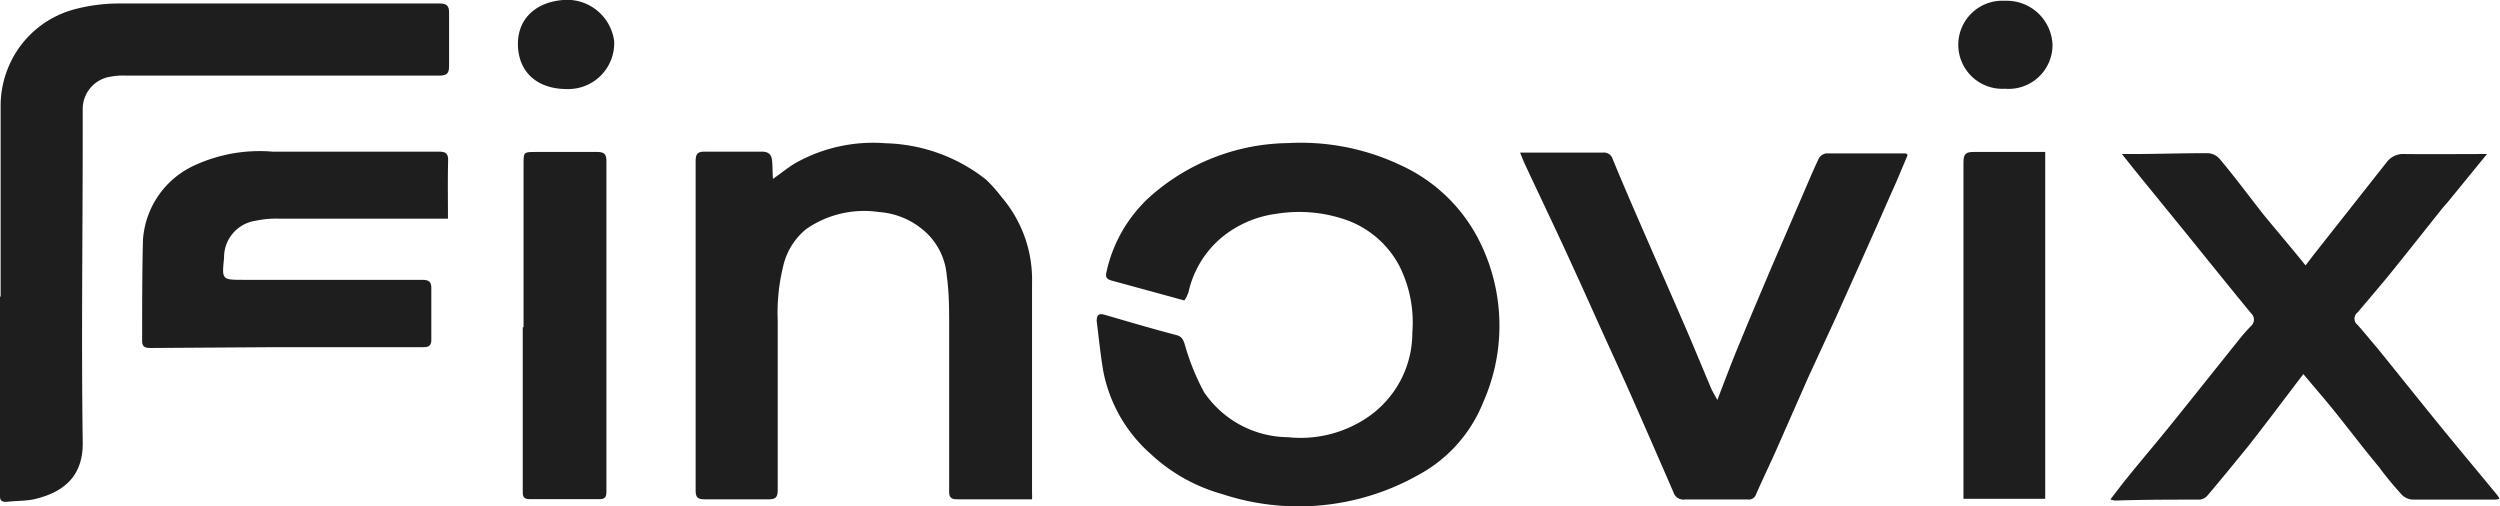
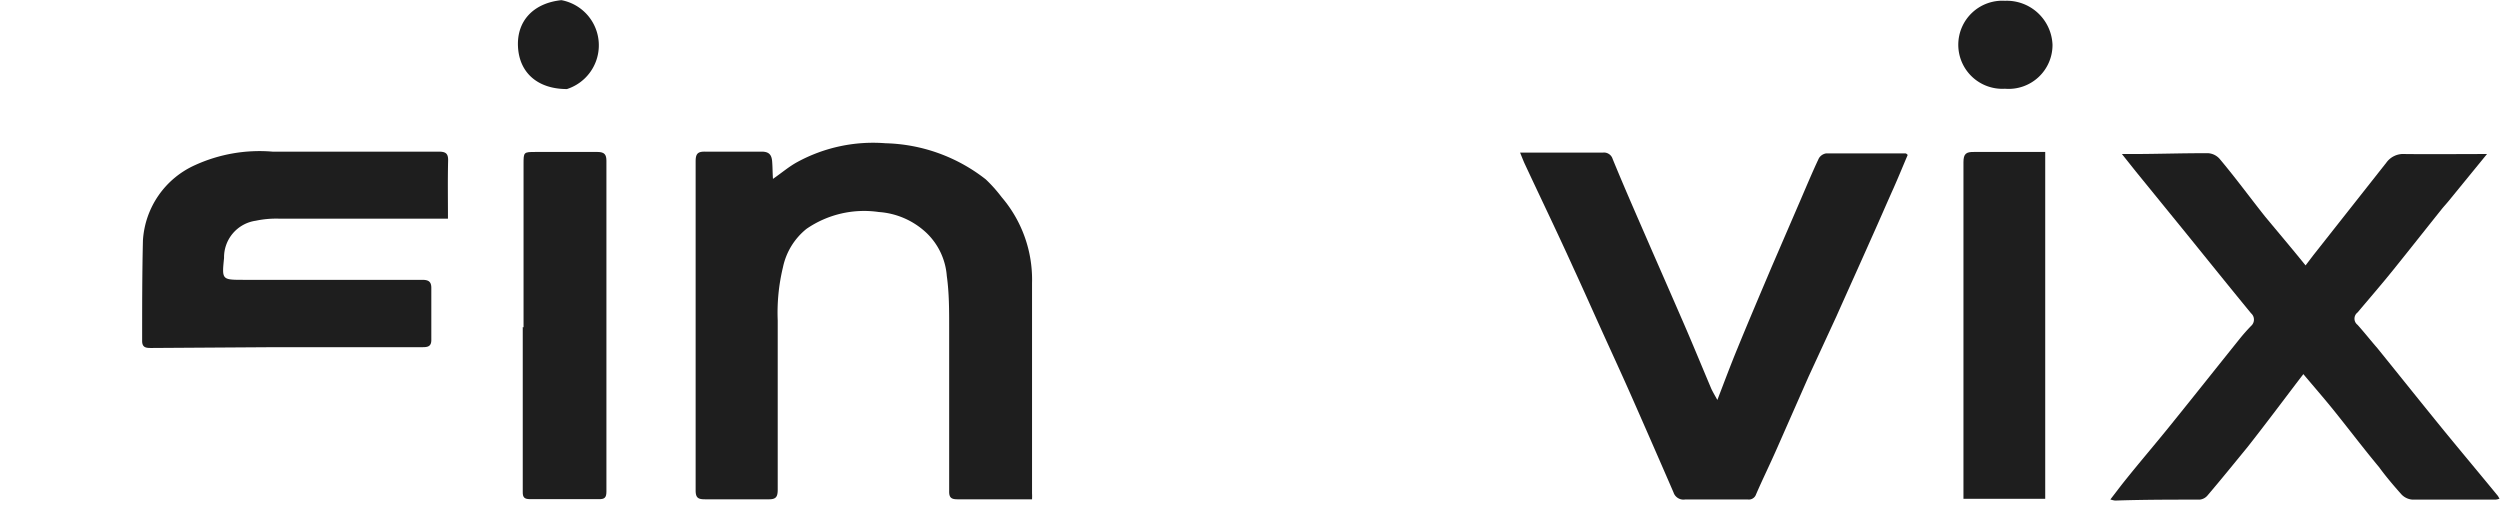
<svg xmlns="http://www.w3.org/2000/svg" id="Layer_1" data-name="Layer 1" viewBox="0 0 157.77 31.95">
  <defs>
    <style>.cls-1{fill:#1e1e1e;}</style>
  </defs>
-   <path class="cls-1" d="M79.61,20.83,75,19.57c-.26-.08-.38-.18-.31-.5A9,9,0,0,1,77.77,14a13.36,13.36,0,0,1,8.38-3.1,14.72,14.72,0,0,1,7.08,1.38,10.37,10.37,0,0,1,4.84,4.49,11.91,11.91,0,0,1,.4,10.49,9,9,0,0,1-4.12,4.6A15.39,15.39,0,0,1,82,33.05a10.9,10.9,0,0,1-4.51-2.53,9.3,9.3,0,0,1-3-5.26c-.17-1-.28-2.09-.41-3.13,0-.36.11-.5.48-.4,1.52.44,3,.88,4.56,1.29.34.09.42.29.52.59a14.77,14.77,0,0,0,1.21,3,6.46,6.46,0,0,0,5.29,2.85,7.53,7.53,0,0,0,5-1.23A6.45,6.45,0,0,0,94,22.85a7.93,7.93,0,0,0-.81-4.18,6.1,6.1,0,0,0-3.6-3,9,9,0,0,0-4.16-.31A6.83,6.83,0,0,0,82,16.83a6.27,6.27,0,0,0-2.12,3.45.7.7,0,0,1-.08.2C79.77,20.6,79.69,20.72,79.61,20.83Z" transform="translate(-4.87 -1.87)" />
  <path class="cls-1" d="M53.65,13.16c.59-.41,1-.77,1.53-1.06a10,10,0,0,1,5.57-1.19,10.67,10.67,0,0,1,6.33,2.28,9,9,0,0,1,1,1.12A8,8,0,0,1,70,19.73c0,4.42,0,8.85,0,13.27a3.8,3.8,0,0,1,0,.38c-.79,0-1.56,0-2.33,0s-1.58,0-2.37,0c-.39,0-.54-.1-.53-.52q0-5.17,0-10.35c0-1.08,0-2.16-.15-3.23a4.19,4.19,0,0,0-1.29-2.72,4.87,4.87,0,0,0-3-1.31,6.41,6.41,0,0,0-4.56,1.06,4.21,4.21,0,0,0-1.49,2.43,12.19,12.19,0,0,0-.33,3.35c0,3.56,0,7.12,0,10.68,0,.46-.11.62-.59.61-1.33,0-2.67,0-4,0-.43,0-.59-.09-.59-.56q0-10.38,0-20.77c0-.47.13-.62.6-.61,1.19,0,2.38,0,3.57,0,.48,0,.63.22.66.63S53.62,12.69,53.65,13.16Z" transform="translate(-4.87 -1.87)" />
-   <path class="cls-1" d="M4.91,20.59c0-4.05,0-8.1,0-12.14A6.36,6.36,0,0,1,5.49,5.9,6.26,6.26,0,0,1,9.56,2.46a11,11,0,0,1,2.92-.37c6.7,0,13.4,0,20.1,0,.52,0,.64.17.63.65,0,1.09,0,2.19,0,3.29,0,.45-.12.61-.61.61H12.78a4.43,4.43,0,0,0-1,.08,2.06,2.06,0,0,0-1.69,2c0,.56,0,1.12,0,1.67,0,6.44-.09,12.88,0,19.31C10.16,32.1,8.66,33,7,33.38c-.52.11-1.07.09-1.61.15s-.53-.16-.52-.54c0-1.28,0-2.55,0-3.83,0-2.86,0-5.72,0-8.57Z" transform="translate(-4.87 -1.87)" />
  <path class="cls-1" d="M161.82,11.59l-2.45,3c-.15.18-.31.35-.45.53-1,1.25-2,2.52-3,3.76-.74.92-1.51,1.81-2.27,2.71a.49.49,0,0,0,0,.78c.43.48.84,1,1.25,1.47,1.4,1.73,2.78,3.46,4.19,5.19,1.13,1.38,2.28,2.75,3.42,4.14,0,0,.05.09.1.17a.9.9,0,0,1-.25.06c-1.75,0-3.5,0-5.24,0a1.06,1.06,0,0,1-.69-.32c-.5-.56-1-1.15-1.43-1.74-1-1.2-1.92-2.42-2.88-3.61-.59-.73-1.2-1.43-1.89-2.25l-.46.6c-1,1.32-2,2.65-3.06,4-.82,1-1.67,2.05-2.53,3.06a.74.74,0,0,1-.49.26c-1.78,0-3.56,0-5.34.06a1.62,1.62,0,0,1-.3-.07c.28-.36.52-.68.77-1,1-1.26,2.08-2.51,3.1-3.78,1.43-1.77,2.84-3.55,4.27-5.33.23-.29.48-.57.74-.84a.53.53,0,0,0,0-.8c-1.38-1.68-2.74-3.37-4.1-5.05l-3.15-3.87-.9-1.13h.66c1.6,0,3.2-.06,4.81-.05a1.06,1.06,0,0,1,.7.36c1,1.19,1.9,2.42,2.86,3.63.83,1,1.68,2,2.56,3.09l.47-.62,4.63-5.87a1.31,1.31,0,0,1,1.15-.54C158.36,11.61,160.05,11.59,161.82,11.59Z" transform="translate(-4.87 -1.87)" />
  <path class="cls-1" d="M100.8,11.5h.91c1.44,0,2.88,0,4.32,0a.57.57,0,0,1,.61.4c.82,2,1.66,3.89,2.5,5.83q1,2.28,2,4.58c.59,1.36,1.15,2.73,1.73,4.1.09.19.2.38.38.7.46-1.2.85-2.24,1.27-3.26.7-1.71,1.42-3.4,2.14-5.1l1.83-4.24c.38-.88.75-1.77,1.16-2.64a.65.65,0,0,1,.47-.32c1.68,0,3.35,0,5,0,0,0,.06,0,.14.1-.29.68-.58,1.39-.89,2.09-.45,1-.9,2.05-1.36,3.07-.75,1.69-1.51,3.37-2.26,5.05L119,25.65,117,30.19c-.44,1-.89,1.91-1.31,2.88a.48.48,0,0,1-.53.32h-3.94a.66.66,0,0,1-.74-.45q-1.34-3.09-2.69-6.15c-.61-1.38-1.24-2.74-1.86-4.11s-1.17-2.61-1.77-3.91c-1-2.21-2.06-4.4-3.09-6.61C101,12,100.92,11.8,100.8,11.5Z" transform="translate(-4.87 -1.87)" />
  <path class="cls-1" d="M33.14,15.67H22.51a6.25,6.25,0,0,0-1.5.13,2.33,2.33,0,0,0-2,2.35c-.14,1.37-.14,1.38,1.22,1.38,3.76,0,7.53,0,11.29,0,.4,0,.57.12.57.51,0,1.09,0,2.19,0,3.29,0,.44-.27.45-.6.45H22.16l-7.72.05c-.33,0-.61,0-.6-.47,0-2.1,0-4.21.05-6.31a5.58,5.58,0,0,1,3.29-4.76,9.8,9.8,0,0,1,4.89-.85c3.49,0,7,0,10.48,0,.43,0,.61.1.6.56C33.12,13.21,33.14,14.41,33.14,15.67Z" transform="translate(-4.87 -1.87)" />
  <path class="cls-1" d="M37.91,22.53V12.23c0-.77,0-.77.78-.77,1.3,0,2.59,0,3.89,0,.44,0,.56.17.56.56,0,1.94,0,3.88,0,5.82,0,5,0,10,0,15.05,0,.39-.12.49-.49.48-1.44,0-2.88,0-4.32,0-.33,0-.48-.08-.47-.45,0-3.47,0-6.94,0-10.41Z" transform="translate(-4.87 -1.87)" />
  <path class="cls-1" d="M133.94,11.46V33.35h-5.16c0-.22,0-.42,0-.63,0-6.87,0-13.74,0-20.61,0-.53.16-.66.67-.65,1.3,0,2.6,0,3.89,0Z" transform="translate(-4.87 -1.87)" />
-   <path class="cls-1" d="M40.65,7.49c-1.82,0-3-1-3.09-2.66s1-2.77,2.74-2.95a3,3,0,0,1,3.33,2.59A2.9,2.9,0,0,1,40.65,7.49Z" transform="translate(-4.87 -1.87)" />
+   <path class="cls-1" d="M40.65,7.49c-1.82,0-3-1-3.09-2.66s1-2.77,2.74-2.95A2.9,2.9,0,0,1,40.65,7.49Z" transform="translate(-4.87 -1.87)" />
  <path class="cls-1" d="M131.4,7.47a2.78,2.78,0,1,1,0-5.55,2.89,2.89,0,0,1,3,2.78A2.77,2.77,0,0,1,131.4,7.47Z" transform="translate(-4.87 -1.87)" />
</svg>